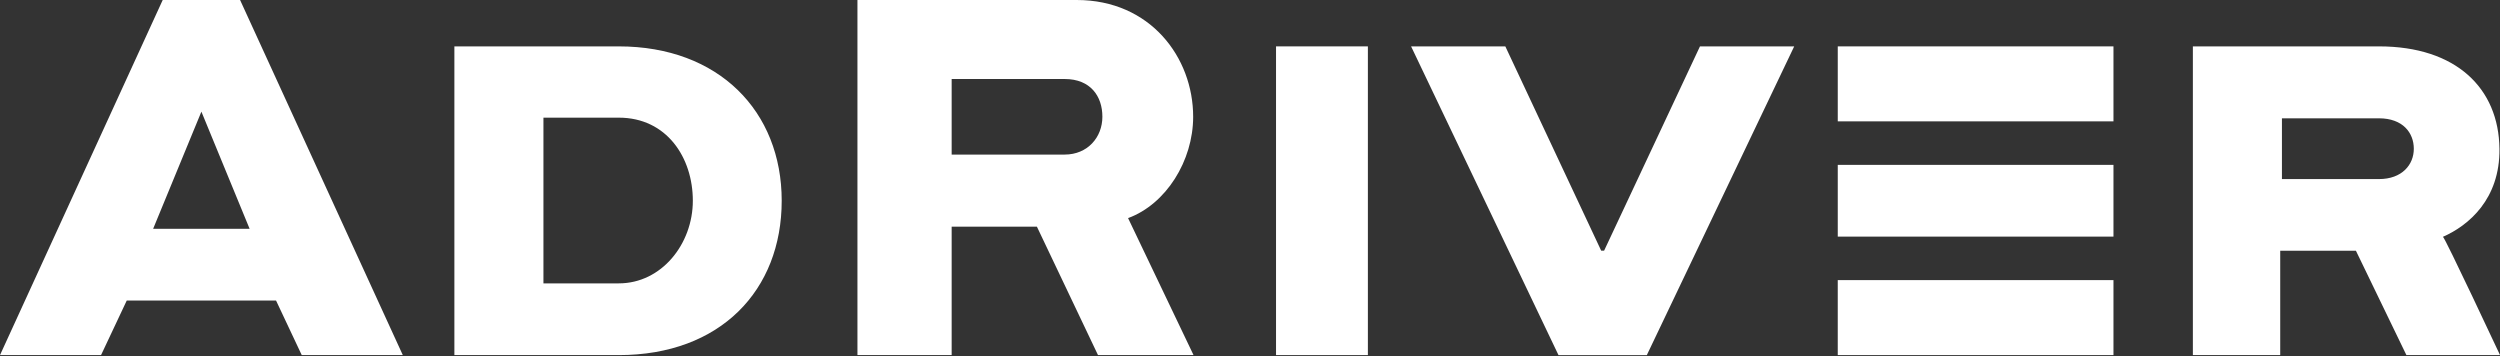
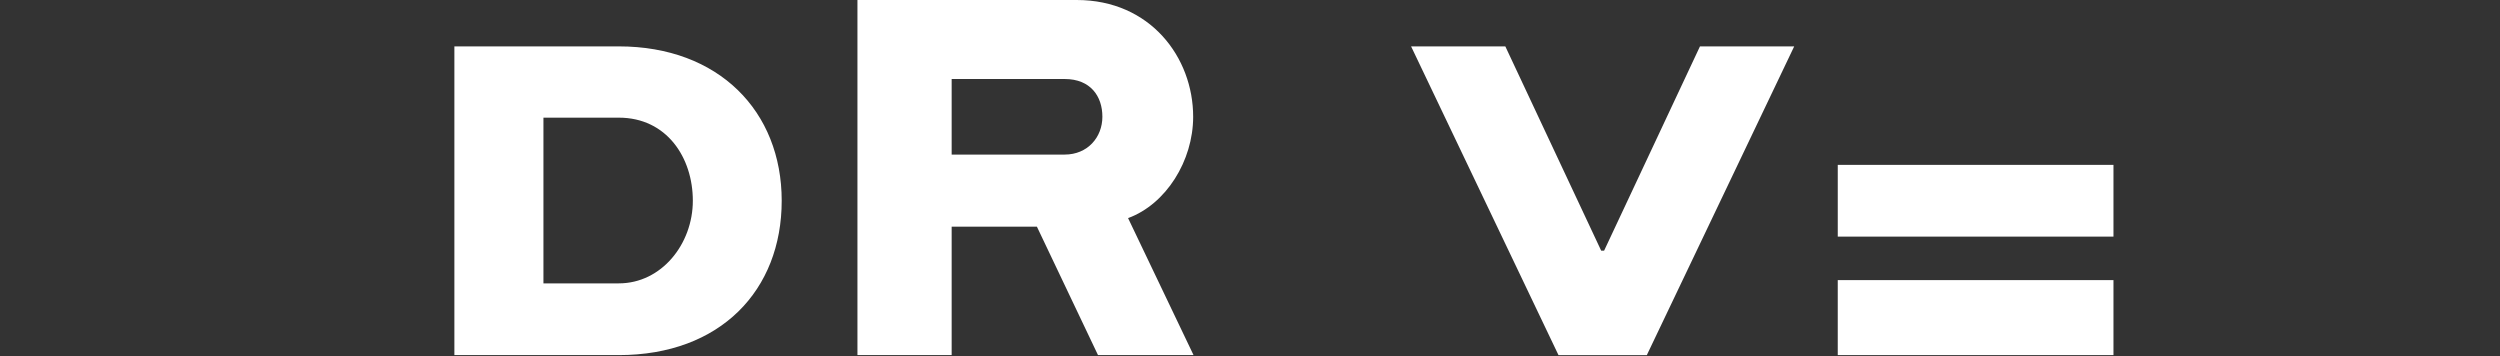
<svg xmlns="http://www.w3.org/2000/svg" width="835" height="119" viewBox="0 0 835 119" fill="none">
  <rect x="0" y="0" width="835" height="119" fill="#333333" stroke="none" />
-   <path fill-rule="evenodd" clip-rule="evenodd" d="M613.813 40.533H705.898V15.49H613.813V40.533Z" fill="white" />
  <path fill-rule="evenodd" clip-rule="evenodd" d="M613.813 79.027H705.898V55.068H613.813V79.027Z" fill="white" />
  <path fill-rule="evenodd" clip-rule="evenodd" d="M613.809 118.601H705.898V93.557H613.809V118.601Z" fill="white" />
-   <path fill-rule="evenodd" clip-rule="evenodd" d="M181.508 94.645H206.68C220.98 94.645 231.407 81.452 231.407 67.048C231.407 52.643 222.696 39.299 206.68 39.299H181.508V94.645ZM151.763 118.603V15.492H206.68C240.067 15.492 261.089 37.158 261.089 67.048C261.089 96.938 240.629 118.603 206.68 118.603H151.763ZM317.853 51.627H355.612C363.241 51.627 368.196 45.872 368.196 38.989C368.196 32.107 364.189 26.39 355.612 26.39H317.853V51.627ZM286.387 0H359.615C384.212 0 398.516 19.183 398.516 38.989C398.516 53.739 389.44 68.211 376.777 72.847L398.642 118.601H366.732L346.331 75.716H317.853V118.601H286.387V0Z" fill="white" />
-   <path fill-rule="evenodd" clip-rule="evenodd" d="M426.194 118.601H456.871V15.49H426.194V118.601Z" fill="white" />
+   <path fill-rule="evenodd" clip-rule="evenodd" d="M181.508 94.645H206.68C220.98 94.645 231.407 81.452 231.407 67.048C231.407 52.643 222.696 39.299 206.68 39.299H181.508V94.645ZM151.763 118.603V15.492H206.68C240.067 15.492 261.089 37.158 261.089 67.048C261.089 96.938 240.629 118.603 206.68 118.603H151.763ZM317.853 51.627H355.612C363.241 51.627 368.196 45.872 368.196 38.989C368.196 32.107 364.189 26.39 355.612 26.39H317.853V51.627ZM286.387 0H359.615C384.212 0 398.516 19.183 398.516 38.989C398.516 53.739 389.44 68.211 376.777 72.847L398.642 118.601H366.732L346.331 75.716H317.853V118.601H286.387Z" fill="white" />
  <path fill-rule="evenodd" clip-rule="evenodd" d="M599.262 15.494L550.039 118.605H520.532L471.305 15.494H502.779L534.79 83.713H535.776L567.788 15.494H599.262Z" fill="white" />
-   <path fill-rule="evenodd" clip-rule="evenodd" d="M794.582 59.811C802.256 59.811 806.213 55.028 806.213 49.689C806.213 44.35 802.538 39.517 794.582 39.517H762.164V59.811H794.582ZM732.419 15.491H794.582C820.333 15.491 834.586 29.462 834.817 49.689C835.01 66.483 824.537 75.322 815.94 79.095C816.514 79.095 835.01 118.602 835.01 118.602H803.738L786.874 83.744H761.593V118.602H732.419V15.491ZM51.146 76.421L67.267 37.288L83.371 76.421H51.146ZM80.186 -0.002H54.347L0.001 118.603H33.749L42.334 100.379H92.199L100.784 118.603H134.537L80.186 -0.002Z" fill="white" />
</svg>